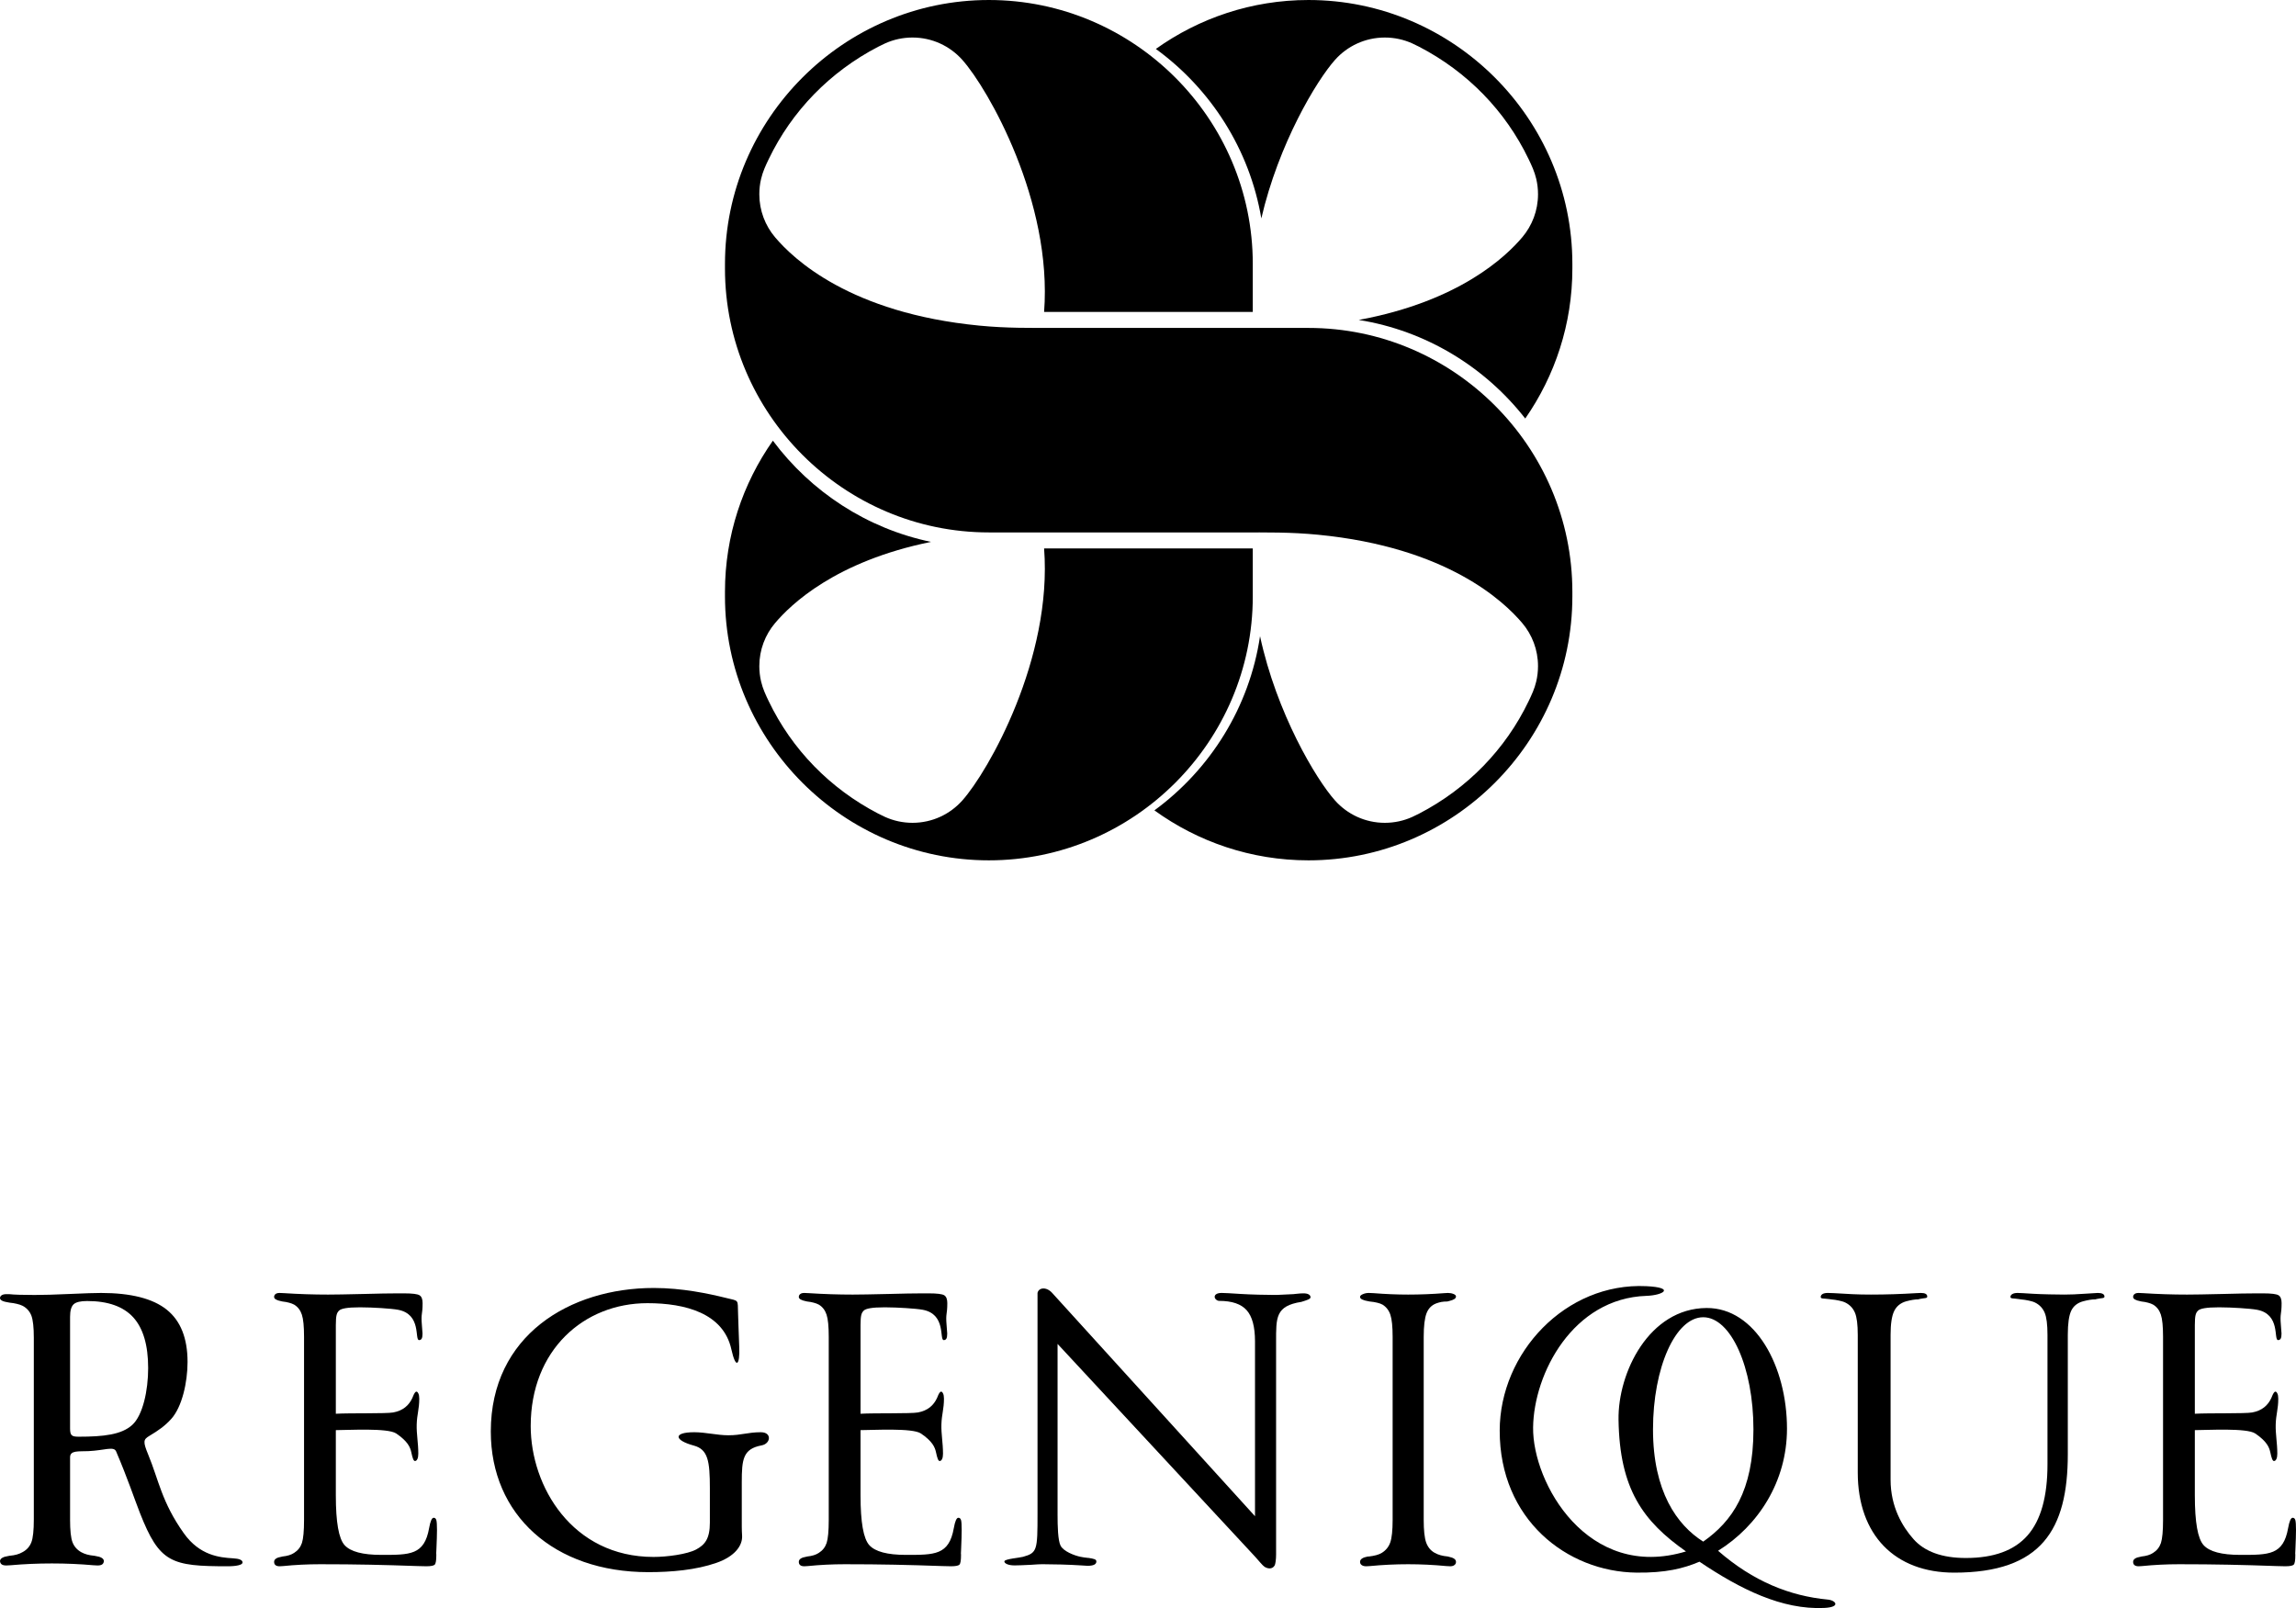
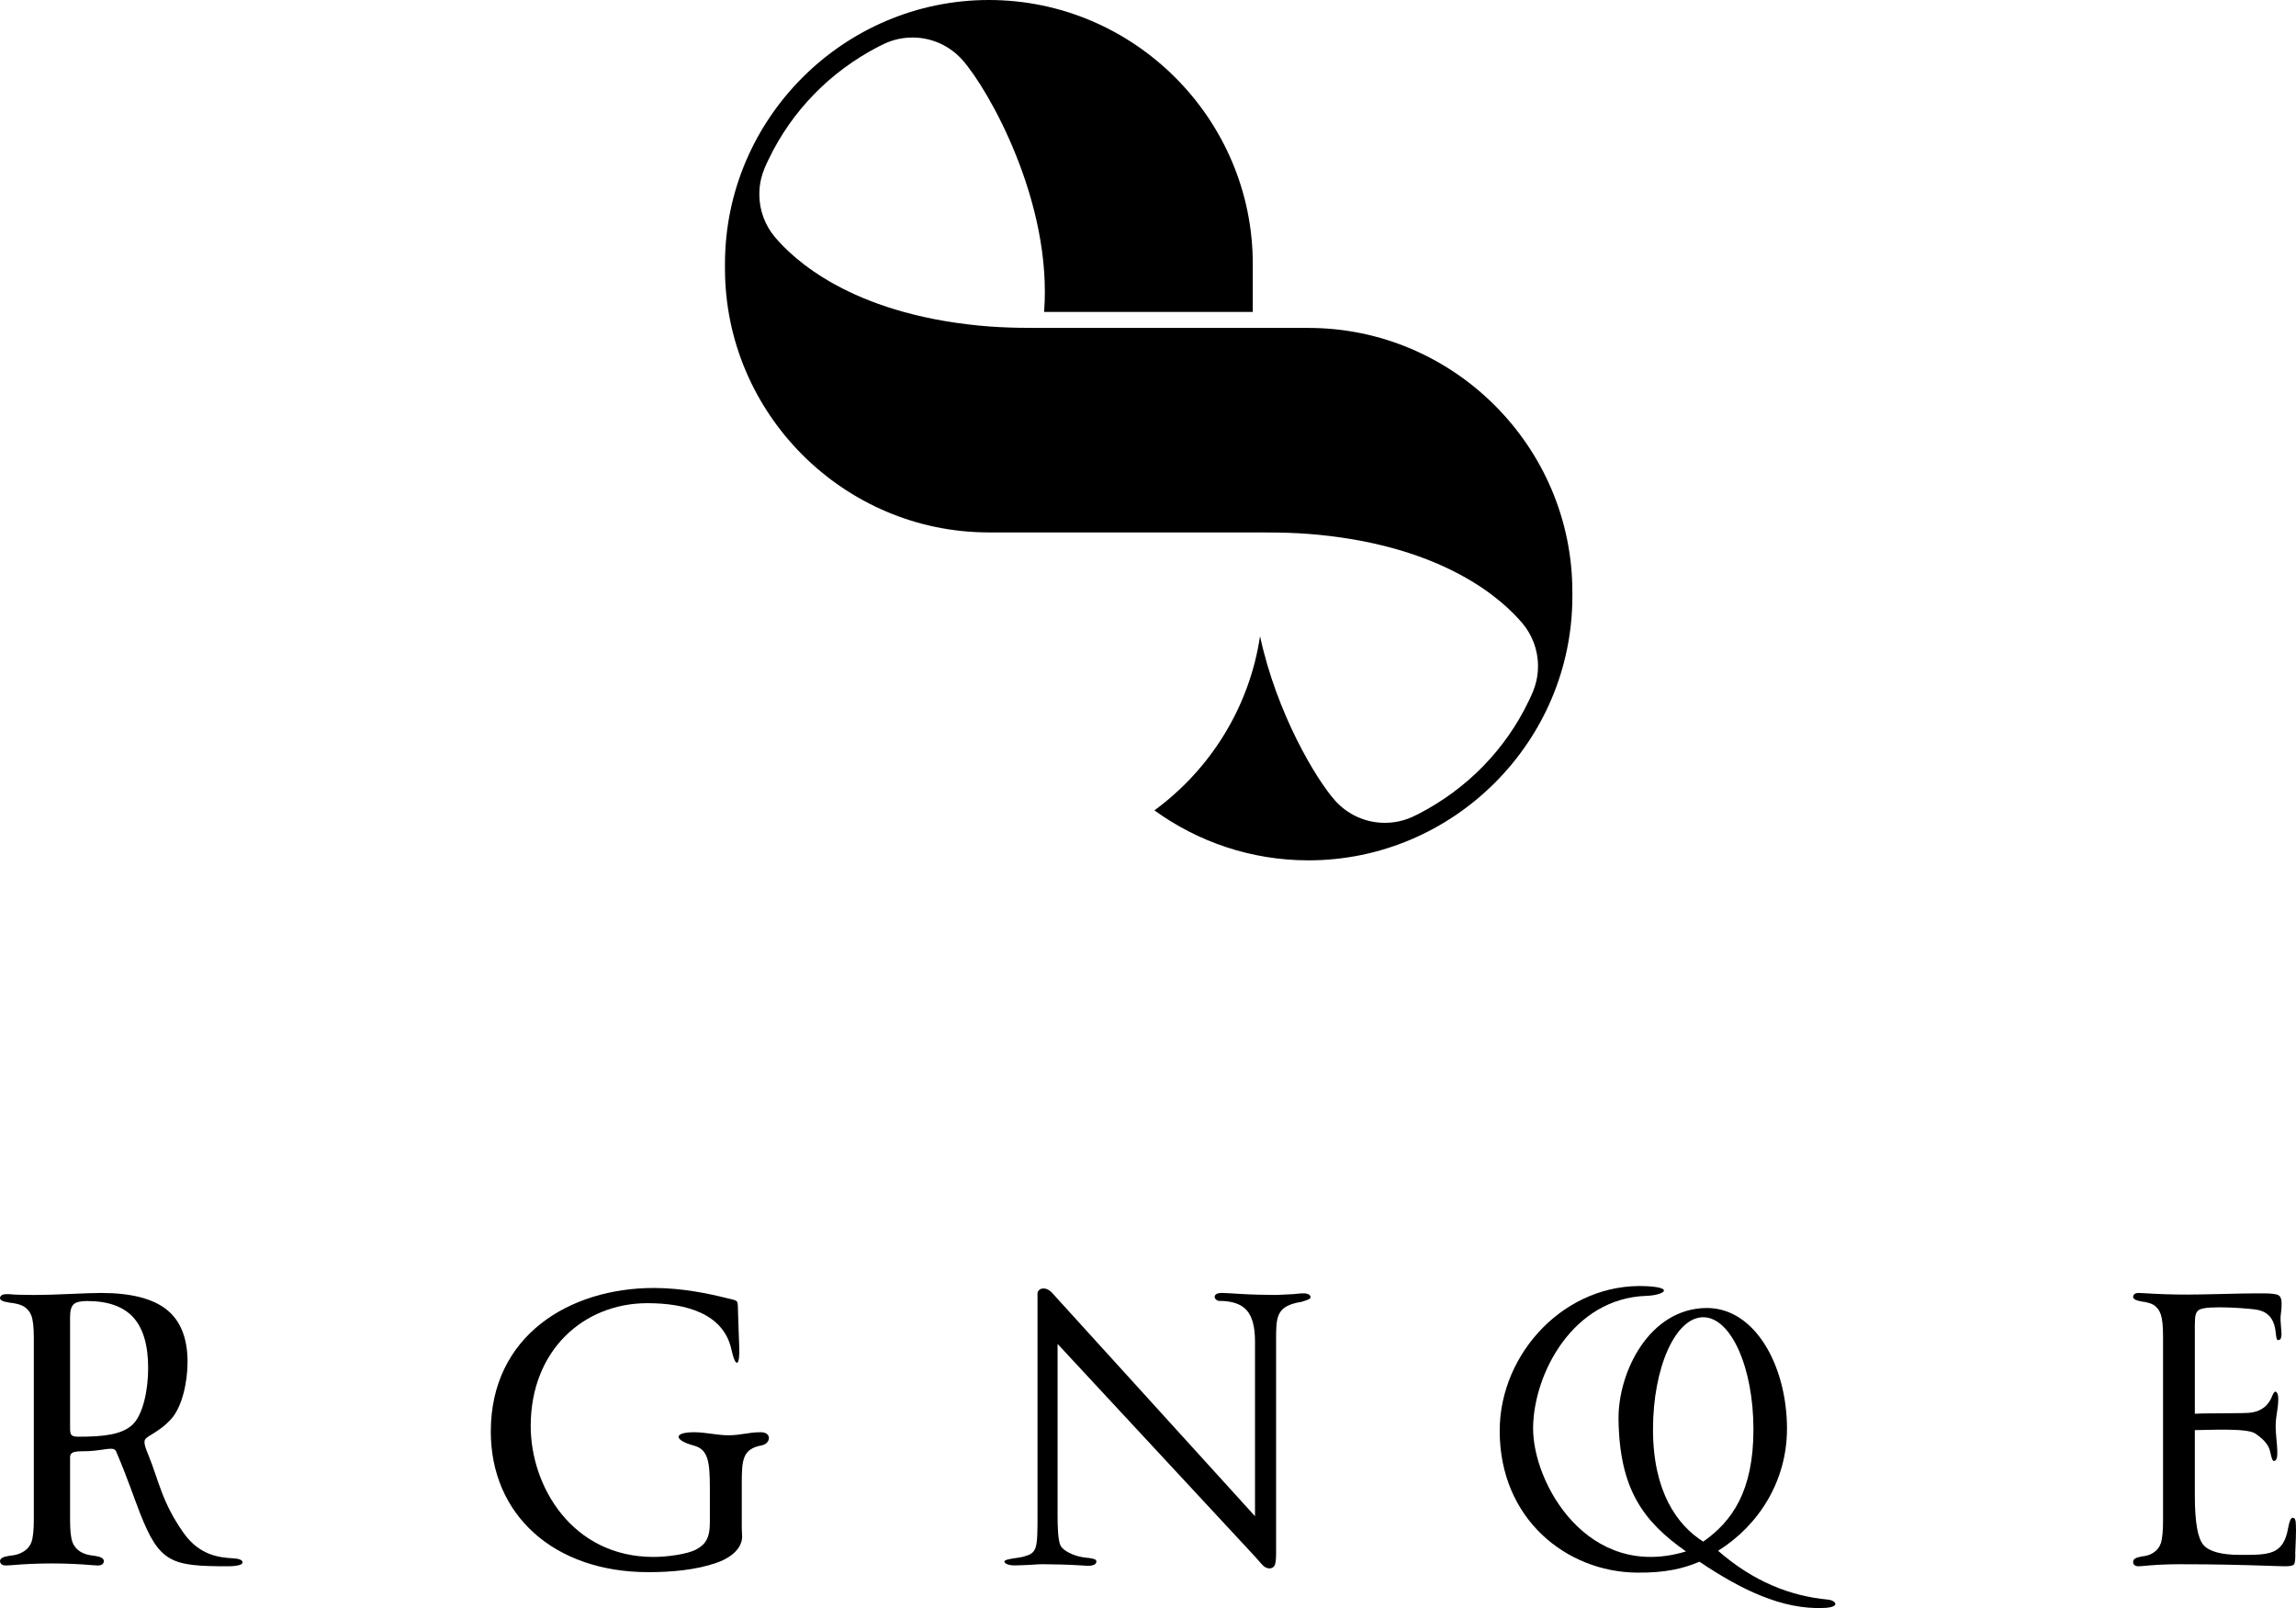
<svg xmlns="http://www.w3.org/2000/svg" xml:space="preserve" width="512.646mm" height="359.073mm" version="1.1" style="shape-rendering:geometricPrecision; text-rendering:geometricPrecision; image-rendering:optimizeQuality; fill-rule:evenodd; clip-rule:evenodd" viewBox="0 0 225751.52 158123.25">
  <defs>
    <style type="text/css"> .fil0 {fill:black} .fil1 {fill:black;fill-rule:nonzero} </style>
  </defs>
  <g id="Слой_x0020_1">
    <g id="_1639407277152">
      <path class="fil0" d="M97230.06 52353.62c-14271.49,0 -25948.17,-11676.68 -25948.17,-25948.17l0 -457.28c0,-14271.49 11676.68,-25948.17 25948.17,-25948.17l0.04 0c14271.49,0 25948.17,11676.68 25948.17,25948.17l0 4723.8 -20518.65 0c833.35,-10819.2 -5485.19,-21928.7 -8048.73,-24794.24 -1201.27,-1342.76 -2947.41,-2187.91 -4890.92,-2187.91 -955.11,0 -1862.53,204.24 -2681.03,571.29 -255.85,114.72 -414.78,192.18 -683.4,331.55 -4747.36,2463.76 -8497.77,6318.67 -10771.2,11055.24 -302.84,631.13 -580.01,1215.72 -750.6,1941.04 -113.83,483.96 -174.12,988.53 -174.12,1507.24 0,1613.32 582.43,3090.66 1548.37,4233.19 1790.31,2117.45 7365.11,7450.98 20074.27,8687.75 2721.9,264.88 5020.03,225.95 7697.85,225.95l19198.17 0 0 1.63 5474.62 0c14271.54,0 25948.22,11676.68 25948.22,25948.17l0 457.28c0,14271.49 -11676.68,25948.17 -25948.22,25948.17l0 0c-5641.65,0 -10876.94,-1825.93 -15146.5,-4914.34 5481.4,-4018.29 9344.9,-10128.67 10385.53,-17128.45 1626.49,7570.94 5506.33,14070.46 7380.17,16165.06 1201.27,1342.76 2947.41,2187.91 4890.92,2187.91 955.11,0 1862.53,-204.29 2681.03,-571.29 255.81,-114.72 414.78,-192.18 683.36,-331.55 4747.36,-2463.76 8497.82,-6318.67 10771.25,-11055.24 302.84,-631.13 579.96,-1215.72 750.6,-1941.04 113.79,-483.96 174.08,-988.53 174.08,-1507.24 0,-1613.37 -582.38,-3090.7 -1548.37,-4233.19 -1790.26,-2117.45 -7365.11,-7450.98 -20074.27,-8687.75 -2721.85,-264.88 -5019.99,-225.95 -7697.81,-225.95 -8225.36,0 -16448.92,-1.63 -24672.83,-1.63z" />
-       <path class="fil0" d="M149968.26 41154.52c2917.29,-4195.32 4632.82,-9281.18 4632.82,-14749.07l0 -457.28c0,-14271.49 -11676.68,-25948.17 -25948.17,-25948.17l-0.04 0c-5579.47,0 -10762.31,1784.84 -15005.89,4811.61 5382.67,3919.3 9216.8,9851.72 10371.35,16665.27 1693.34,-7327.28 5426.75,-13556.95 7253.74,-15599.15 1201.27,-1342.76 2947.41,-2187.91 4890.92,-2187.91 955.11,0 1862.53,204.24 2681.03,571.29 255.85,114.72 414.78,192.18 683.4,331.55 4747.36,2463.76 8497.77,6318.67 10771.2,11055.24 302.84,631.13 580.01,1215.72 750.6,1941.04 113.83,483.96 174.12,988.53 174.12,1507.24 0,1613.32 -582.43,3090.66 -1548.37,4233.19 -1590.38,1881.02 -6167.8,6299.6 -16079.41,8130.02 6610.46,1052.96 12409.05,4626.26 16372.69,9695.13zm-73976.04 2177.69c-2964.63,4216.5 -4710.37,9344.33 -4710.37,14860.66l0 457.28c0,14271.49 11676.68,25948.17 25948.22,25948.17l0 0c14271.54,0 25948.17,-11676.68 25948.17,-25948.17l0 -4723.8 -20518.65 0c833.35,10819.16 -5485.15,21928.65 -8048.73,24794.24 -1201.27,1342.76 -2947.41,2187.91 -4890.92,2187.91 -955.11,0 -1862.53,-204.29 -2681.03,-571.29 -255.81,-114.72 -414.78,-192.18 -683.36,-331.55 -4747.36,-2463.76 -8497.82,-6318.67 -10771.25,-11055.24 -302.84,-631.13 -579.96,-1215.72 -750.6,-1941.04 -113.79,-483.96 -174.08,-988.53 -174.08,-1507.24 0,-1613.37 582.38,-3090.7 1548.37,-4233.19 1549.78,-1833.02 5936.87,-6075.59 15332.02,-7984.79 -6317.39,-1313.7 -11811.79,-4943.23 -15547.8,-9951.95z" />
      <path class="fil1" d="M74814.9 140832.18c-1296.66,0 -1901.19,299.89 -3197.89,299.89 -1105.23,0 -2243.75,-299.89 -3348.98,-299.89 -2112.52,0 -1994.68,787.37 -47.91,1313.57 1394.11,376.78 1577.04,1526.35 1577.04,4194.08l0 3382.71c0,1571.22 -477.97,2177.03 -1358.53,2644.83 -868.62,461.46 -2845.51,728.28 -4176.16,728.28 -7993.11,0 -12081.47,-6928.31 -12081.47,-12869.59 0,-7484.14 5232.86,-12083.84 11476.62,-12083.84 3728.44,0 7466.44,991.79 8249.8,4527.48 446.44,2014.8 853.08,1592.58 777.6,-220.18 -65.39,-1570.61 -83.71,-2478.07 -114.32,-3257.65 -57.78,-1472.67 154.35,-1233.55 -1236.46,-1577.48 -1666.47,-412.05 -4275.73,-967.09 -7043.86,-967.09 -8290.89,0 -16032.78,4686.02 -16032.78,14115.38 0,8193.26 6206.55,13827.91 15483.73,13827.91 2298.4,0 4695.31,-215.91 6696.5,-913.01 1827.96,-636.77 2592.92,-1713.15 2526.99,-2692.04 -37.7,-559.92 -29.99,-1155.21 -29.99,-1770.89l0 -3440.22c0,-2274.57 107.8,-3305.91 1954.08,-3650.14 898.39,-167.47 1029.18,-1292.12 -74.03,-1292.12z" />
      <path class="fil1" d="M6889.43 140437.78c0,717.05 151.97,834.49 851.18,834.49 2456.45,0 4207.65,-202.92 5255.63,-1152.04 1048.16,-949.3 1571,-3395.92 1571,-5592.55 0,-2249.56 -485.59,-3910.27 -1462.45,-4988.72 -976.86,-1071.89 -2490.71,-1607.77 -4541.53,-1607.77 -645.58,0 -1087.26,104.28 -1319.64,317.55 -235.64,216.35 -354.19,628.97 -354.19,1237.25l0 10951.8zm0 8976.76c0,1070.97 78.83,1820.25 239.96,2236.31 164.08,423.81 451.29,747.65 862.59,979.24 165.71,92.61 354.19,165.4 559.84,224.94 205.69,59.54 445.56,99.26 725.5,125.72 22.85,0 57.16,6.61 102.83,19.82 542.71,79.44 822.65,244.84 834.05,502.85 -11.41,145.58 -68.56,251.45 -165.67,324.2 -102.83,72.84 -251.36,105.86 -451.29,105.86 -57.16,0 -188.52,-6.61 -399.9,-19.86 -1342.45,-119.03 -2707.76,-178.61 -4095.97,-178.61 -1382.44,0 -2742.07,59.58 -4078.8,178.61 -217.1,13.25 -348.51,19.86 -405.62,19.86 -199.93,0 -348.46,-33.03 -451.29,-105.86 -97.14,-72.75 -154.26,-178.61 -165.67,-324.2 11.41,-258.01 291.35,-423.41 834.05,-502.85 45.67,-13.21 79.97,-19.82 102.83,-19.82 279.9,-26.47 519.85,-66.19 725.5,-125.72 205.61,-59.54 399.85,-138.94 576.97,-244.8 399.9,-218.33 679.79,-535.92 845.46,-959.38 159.94,-416.81 239.96,-1164.5 239.96,-2236.31l0 -17870.86c0,-1025.52 -80.01,-1746.71 -239.96,-2176.77 -165.67,-423.46 -451.29,-747.65 -862.59,-965.99 -165.67,-79.4 -354.23,-145.54 -565.56,-191.87 -211.38,-52.93 -451.29,-92.65 -719.78,-119.12 -22.85,0 -57.16,-6.61 -102.83,-19.86 -542.71,-79.35 -822.65,-218.33 -834.05,-423.41 0,-119.12 57.12,-211.73 165.67,-284.52 114.27,-72.79 262.77,-105.86 451.29,-105.86l285.62 0c234.23,26.47 571.29,46.33 1011.17,59.54 439.88,13.25 936.88,19.86 1479.58,19.86 862.59,0 2016.52,-33.07 3473.25,-99.21 1456.73,-66.19 2479.3,-99.26 3073.44,-99.26 2930.54,0 5084.19,549.14 6449.5,1640.85 1365.35,1091.71 2050.87,2805.35 2050.87,5147.52 0,1978.34 -537.03,4428.09 -1616.67,5612.41 -631.62,692.83 -1218.31,1101.57 -2140.84,1655.25 -589.08,353.53 -645.58,549.44 -111.37,1838.22 1027.37,2478.6 1322.51,4672.06 3500.77,7734.27 1564.62,2199.45 3532.96,2388.15 4844.9,2464.68 568.6,33.16 905.08,148.09 930.76,383.07 43.6,398.09 -1279.17,399.46 -1454.39,399.46 -5564.54,0 -6707.91,-336.92 -8632.26,-5231.28 -560.67,-1425.99 -1218.49,-3430.01 -2345.39,-6061.94 -230.71,-538.79 -1132.97,-98.55 -2736.52,-28.05 -952.77,41.83 -1789.95,-91.46 -1789.95,597.8l0 6125.09z" />
-       <path class="fil1" d="M33020.88 147067.31c0,2612.86 285.18,4235.43 864.66,4872.6 578.46,635.93 1774.85,953.17 3590.21,953.17 2831.02,0 4246.27,34.17 4717.55,-2636.2 118.72,-672.75 268.01,-1013.15 445.03,-1013.15 131.45,0 216.48,73.59 262.9,226.61 44.61,146.91 65.75,473.26 65.75,979.86 0,419.93 -20.26,1073.17 -60.68,1973.01 -40.43,899.84 -5.24,-3.39 -5.24,476.52 0,533.24 -50.11,853.69 -161.83,959.86 -105.64,100.45 -384.26,153.29 -829.25,153.29 -96.09,0 -384.44,-3.39 -859.64,-19.99 -3342.46,-116.7 -5981.53,-179.98 -9576.8,-179.98 -1233.77,0 -2447.37,60.02 -3630.59,179.98 -187.11,13.3 -303.41,19.99 -343.88,19.99 -176.94,0 -313.5,-33.34 -404.52,-106.66 -96.04,-73.32 -141.58,-179.98 -141.58,-326.62 0,-259.95 247.79,-426.58 743.34,-506.6 30.34,-13.3 55.62,-19.95 75.83,-19.95 247.79,-26.69 465.25,-66.67 652.31,-126.69 187.11,-59.98 353.97,-133.3 490.48,-226.61 374.22,-233.31 632.06,-559.92 773.63,-979.86 136.56,-426.58 207.32,-1173.13 207.32,-2252.95l0 -18010.5c0,-1033.14 -70.77,-1759.66 -217.41,-2192.93 -141.62,-426.63 -389.33,-753.24 -748.36,-973.21 -146.64,-79.97 -318.56,-146.64 -505.67,-193.28 -187.07,-53.33 -404.52,-93.31 -652.31,-120 -20.21,0 -50.55,-6.65 -91.02,-19.99 -485.41,-93.31 -728.14,-233.31 -728.14,-426.63 0,-119.96 45.53,-213.27 141.58,-286.59 91.02,-73.32 227.58,-106.66 404.52,-106.66 50.6,0 202.3,6.65 444.99,19.99 1446.16,93.36 2882.28,139.99 4313.29,139.99 672.53,0 1840.59,-20.08 3499.14,-60.02 1663.61,-40.03 2302.1,-59.98 3313.44,-59.98l662.35 0c819.17,0 1331.44,64.38 1527.1,193.32 198.78,130.96 293.33,386.6 293.33,766.54 0,1189.78 -176.41,948.15 -69.01,2182.05 39.99,459.96 60.68,733.21 60.68,806.57 0,233.26 -25.32,399.94 -80.9,499.9 -55.62,99.96 -141.62,146.64 -257.92,146.64 -461.99,0 270.38,-2544.92 -2069.67,-2981.54 -680.54,-127 -2553.99,-238.77 -3601.88,-238.77l-237.67 0c-1112.41,0 -1769.83,113.35 -1972.04,333.27 -202.26,219.92 -303.41,418.39 -303.41,1418.2l0 8710.82c1390.54,-79.97 4948.21,1.19 5639.14,-125.55 966.65,-177.34 1542.07,-692.3 1882.17,-1419.25 86,-183.85 327.76,-979.59 590.75,-451.64 59.93,120.26 91.07,286.59 91.07,513.25 0,1025.43 -221.24,1531.37 -251.18,2521.14 -29.33,969.99 157.03,1814.44 157.03,2889.59 0,219.96 -29.02,393.91 -90.98,526.59 -59.41,127.27 -136.56,193.32 -237.67,193.32 -141.58,0 -240,-290.11 -359.03,-853.21 -108.68,-514.21 -361.76,-1091.01 -1483.81,-1853.41 -830,-563.98 -4722.7,-329.53 -5937.49,-329.53l0 6441.84z" />
-       <path class="fil1" d="M84611.48 147067.31c0,2612.86 285.18,4235.43 864.7,4872.6 578.42,635.93 1774.85,953.17 3590.17,953.17 2831.02,0 4246.27,34.17 4717.59,-2636.2 118.68,-672.75 267.96,-1013.15 444.99,-1013.15 131.45,0 216.53,73.59 262.94,226.61 44.56,146.91 65.7,473.26 65.7,979.86 0,419.93 -20.21,1073.17 -60.64,1973.01 -40.47,899.84 -5.24,-3.39 -5.24,476.52 0,533.24 -50.16,853.69 -161.83,959.86 -105.69,100.45 -384.31,153.29 -829.3,153.29 -96.04,0 -384.39,-3.39 -859.64,-19.99 -3342.46,-116.7 -5981.53,-179.98 -9576.76,-179.98 -1233.82,0 -2447.42,60.02 -3630.64,179.98 -187.11,13.3 -303.41,19.99 -343.88,19.99 -176.94,0 -313.5,-33.34 -404.52,-106.66 -96.04,-73.32 -141.58,-179.98 -141.58,-326.62 0,-259.95 247.79,-426.58 743.34,-506.6 30.34,-13.3 55.62,-19.95 75.87,-19.95 247.75,-26.69 465.2,-66.67 652.31,-126.69 187.07,-59.98 353.92,-133.3 490.43,-226.61 374.22,-233.31 632.1,-559.92 773.68,-979.86 136.51,-426.58 207.32,-1173.13 207.32,-2252.95l0 -18010.5c0,-1033.14 -70.81,-1759.66 -217.41,-2192.93 -141.62,-426.63 -389.37,-753.24 -748.4,-973.21 -146.64,-79.97 -318.56,-146.64 -505.63,-193.28 -187.11,-53.33 -404.56,-93.31 -652.31,-120 -20.26,0 -50.6,-6.65 -91.07,-19.99 -485.41,-93.31 -728.14,-233.31 -728.14,-426.63 0,-119.96 45.53,-213.27 141.58,-286.59 91.02,-73.32 227.58,-106.66 404.52,-106.66 50.6,0 202.3,6.65 445.03,19.99 1446.16,93.36 2882.24,139.99 4313.25,139.99 672.53,0 1840.59,-20.08 3499.14,-60.02 1663.61,-40.03 2302.1,-59.98 3313.44,-59.98l662.35 0c819.21,0 1331.44,64.38 1527.14,193.32 198.74,130.96 293.28,386.6 293.28,766.54 0,1189.78 -176.41,948.15 -69.01,2182.05 40.03,459.96 60.68,733.21 60.68,806.57 0,233.26 -25.32,399.94 -80.9,499.9 -55.62,99.96 -141.62,146.64 -257.88,146.64 -462.03,0 270.34,-2544.92 -2069.67,-2981.54 -680.58,-127 -2554.03,-238.77 -3601.92,-238.77l-237.62 0c-1112.45,0 -1769.87,113.35 -1972.09,333.27 -202.26,219.92 -303.41,418.39 -303.41,1418.2l0 8710.82c1390.59,-79.97 4948.25,1.19 5639.14,-125.55 966.65,-177.34 1542.07,-692.3 1882.17,-1419.25 86,-183.85 327.76,-979.59 590.75,-451.64 59.93,120.26 91.07,286.59 91.07,513.25 0,1025.43 -221.24,1531.37 -251.18,2521.14 -29.33,969.99 157.03,1814.44 157.03,2889.59 0,219.96 -29.02,393.91 -90.98,526.59 -59.41,127.27 -136.51,193.32 -237.67,193.32 -141.58,0 -240,-290.11 -359.03,-853.21 -108.68,-514.21 -361.76,-1091.01 -1483.81,-1853.41 -829.96,-563.98 -4722.65,-329.53 -5937.49,-329.53l0 6441.84z" />
      <path class="fil1" d="M215805.38 147067.31c0,2612.86 285.22,4235.43 864.7,4872.6 578.46,635.93 1774.85,953.17 3590.21,953.17 2831.02,0 4246.27,34.17 4717.55,-2636.2 118.72,-672.75 268.01,-1013.15 445.03,-1013.15 131.45,0 216.48,73.59 262.9,226.61 44.61,146.91 65.75,473.26 65.75,979.86 0,419.93 -20.26,1073.17 -60.68,1973.01 -40.43,899.84 -5.24,-3.39 -5.24,476.52 0,533.24 -50.11,853.69 -161.83,959.86 -105.69,100.45 -384.26,153.29 -829.25,153.29 -96.09,0 -384.44,-3.39 -859.64,-19.99 -3342.46,-116.7 -5981.53,-179.98 -9576.8,-179.98 -1233.77,0 -2447.37,60.02 -3630.59,179.98 -187.11,13.3 -303.41,19.99 -343.88,19.99 -176.94,0 -313.5,-33.34 -404.52,-106.66 -96.04,-73.32 -141.58,-179.98 -141.58,-326.62 0,-259.95 247.75,-426.58 743.34,-506.6 30.3,-13.3 55.62,-19.95 75.83,-19.95 247.79,-26.69 465.2,-66.67 652.31,-126.69 187.07,-59.98 353.92,-133.3 490.48,-226.61 374.18,-233.31 632.06,-559.92 773.63,-979.86 136.56,-426.58 207.32,-1173.13 207.32,-2252.95l0 -18010.5c0,-1033.14 -70.77,-1759.66 -217.41,-2192.93 -141.62,-426.63 -389.37,-753.24 -748.36,-973.21 -146.69,-79.97 -318.6,-146.64 -505.67,-193.28 -187.11,-53.33 -404.52,-93.31 -652.31,-120 -20.21,0 -50.55,-6.65 -91.02,-19.99 -485.41,-93.31 -728.14,-233.31 -728.14,-426.63 0,-119.96 45.53,-213.27 141.58,-286.59 91.02,-73.32 227.58,-106.66 404.52,-106.66 50.55,0 202.26,6.65 444.99,19.99 1446.16,93.36 2882.28,139.99 4313.29,139.99 672.53,0 1840.59,-20.08 3499.14,-60.02 1663.61,-40.03 2302.05,-59.98 3313.4,-59.98l662.4 0c819.17,0 1331.44,64.38 1527.1,193.32 198.78,130.96 293.28,386.6 293.28,766.54 0,1189.78 -176.37,948.15 -68.96,2182.05 39.99,459.96 60.64,733.21 60.64,806.57 0,233.26 -25.28,399.94 -80.85,499.9 -55.62,99.96 -141.62,146.64 -257.92,146.64 -461.99,0 270.34,-2544.92 -2069.67,-2981.54 -680.54,-127 -2554.03,-238.77 -3601.88,-238.77l-237.67 0c-1112.45,0 -1769.83,113.35 -1972.09,333.27 -202.22,219.92 -303.41,418.39 -303.41,1418.2l0 8710.82c1390.59,-79.97 4948.25,1.19 5639.19,-125.55 966.65,-177.34 1542.03,-692.3 1882.12,-1419.25 86,-183.85 327.81,-979.59 590.79,-451.64 59.93,120.26 91.02,286.59 91.02,513.25 0,1025.43 -221.24,1531.37 -251.14,2521.14 -29.33,969.99 157.03,1814.44 157.03,2889.59 0,219.96 -29.06,393.91 -91.02,526.59 -59.36,127.27 -136.51,193.32 -237.62,193.32 -141.58,0 -240,-290.11 -359.03,-853.21 -108.73,-514.21 -361.76,-1091.01 -1483.81,-1853.41 -830,-563.98 -4722.7,-329.53 -5937.53,-329.53l0 6441.84z" />
      <path class="fil1" d="M103983.55 148895.97c0,1193.74 34.83,2551.52 290.29,3078.02 273.47,563.67 1340.12,977.83 1953.59,1105.01 228.51,47.34 473.17,86.18 737.52,110.49 5.9,0.53 29.2,-4.36 55.71,0 522.41,85.56 779.31,127.27 779.31,354.8 0,143.03 -76.45,248.89 -222.69,318.56 -151.88,72.35 -368.81,104.01 -654.03,104.01 -83.49,0 -293.42,-15.77 -633.2,-39.02 -1154.42,-78.96 -2809.53,-117.01 -3811.45,-117.01 -466.17,0 -360.44,20.3 -1118.26,58.52 -764.74,38.53 -1294.19,58.48 -1593.42,58.48 -313.1,0 -556.58,-41.17 -737.57,-117.01 -172.67,-72.4 -311.47,-184.34 -264.4,-305.57 83.36,-214.68 1468.71,-324.55 1815.36,-420.55 1404.5,-389.11 1432.11,-651.08 1432.11,-4221.25l0 -21726.3c105.95,-522.14 853.38,-649.23 1443.12,0l19941.15 21953.84 0 -17188.47c0,-1436.74 -273.51,-2455.87 -821.06,-3068.51 -544.42,-609.16 -1440.3,-916.66 -2692.75,-916.66 -111.37,0 -212.74,-42.72 -306.19,-123.52 -94.19,-81.47 -146.11,-175.53 -146.11,-273.03 0,-117.05 61.87,-209.75 180.9,-279.59 124.18,-72.84 292.23,-104.01 514.92,-104.01 257.44,0 876.94,32.5 1857.81,97.54 973.96,64.6 2601.63,97.5 3304.37,97.5 410.55,0 268.14,-6.52 657.77,-19.51 389.68,-12.99 800.1,-35.27 1231.57,-58.48 41.26,-2.25 97.14,-11.54 167.03,-19.51 382.06,-43.55 647.12,-58.52 793.19,-58.52 236.61,0 411.7,31.27 535.79,104.01 118.9,69.75 180.95,162.54 180.95,279.54 0,175.53 -314.73,273.73 -897.6,455.07 -2546.46,396.33 -2487.76,1533.84 -2487.76,3926.69l0 20894.67c0,467.89 -54.39,956.47 -153.07,1115.84 -232.12,374.57 -677.02,308.12 -984.48,111.9 -201.56,-128.67 -589.03,-629.41 -915.08,-980.69l-19433.37 -20934.57 0 16747.27z" />
-       <path class="fil1" d="M139984.3 149460.34c0,1013.19 79.13,1753.05 237.31,2206.32 163.16,453.27 435.12,793.19 820.8,1013.15 182.93,106.66 380.74,186.67 593.3,246.65 212.65,59.98 454.94,99.96 726.87,126.65 19.77,0 44.48,6.65 69.23,19.99 484.53,93.31 726.82,259.95 726.82,506.6 0,133.3 -49.45,239.96 -153.29,313.28 -98.86,79.97 -237.31,119.96 -410.38,119.96 -49.45,0 -178,-6.65 -390.6,-19.99 -1255.88,-119.96 -2506.82,-179.98 -3752.84,-179.98 -1260.85,0 -2506.82,60.02 -3742.93,179.98 -212.65,13.34 -341.2,19.99 -390.65,19.99 -182.97,0 -326.31,-39.99 -435.08,-119.96 -103.88,-73.32 -158.27,-179.98 -158.27,-313.28 0,-259.99 257.13,-433.28 766.41,-526.59 29.68,0 49.45,0 59.32,0 9.91,0 24.75,0 44.52,0 558.74,-66.67 979.02,-179.98 1260.81,-353.26 405.44,-246.65 687.32,-593.26 840.57,-1033.19 153.29,-439.92 232.38,-1179.78 232.38,-2206.32l0 -18003.68c0,-1006.5 -74.16,-1726.36 -217.54,-2159.64 -143.38,-439.92 -400.51,-773.19 -766.37,-1006.5 -148.36,-80.01 -321.42,-146.64 -529.05,-193.32 -207.68,-53.33 -459.87,-93.31 -746.64,-119.96 -19.77,0 -54.39,-6.69 -103.84,-19.99 -558.69,-93.36 -840.57,-233.31 -840.57,-426.63 0,-106.66 93.97,-199.97 276.95,-273.29 182.93,-79.97 375.72,-119.96 578.46,-119.96 69.23,0 227.45,6.65 479.65,19.99 1166.88,93.31 2299.15,139.95 3391.87,139.95 1176.74,0 2358.51,-46.63 3550.09,-139.95 192.88,-13.34 311.51,-19.99 360.97,-19.99 202.7,0 385.67,33.34 548.83,99.96 163.16,59.98 247.22,146.64 247.22,253.3 0,193.32 -232.38,339.96 -697.19,446.57 -64.25,13.34 -118.63,26.69 -158.18,40.03 -212.61,0 -410.42,13.3 -588.42,46.63 -178,33.34 -351.06,86.66 -514.21,146.64 -444.99,173.33 -756.5,493.25 -939.43,966.51 -182.93,479.91 -276.9,1246.45 -276.9,2319.62l0 18003.68z" />
-       <path class="fil1" d="M182661.29 131251.24c0,-1007.51 -91.64,-1728.87 -272.54,-2161.84 -184.25,-440.89 -491.93,-781.38 -947.58,-1007.51 -176.06,-87.37 -390.96,-143.74 -619.33,-193.5 -229.78,-50.11 -495.37,-95.6 -798.95,-120.13 -24.53,-1.98 -60.86,-12.68 -111.46,-19.99 -593.66,-85.96 -891.83,-10.57 -891.83,-217.41 0,-120.13 61.92,-213.53 179.58,-286.9 123.92,-73.41 297.29,-106.79 526.46,-106.79 74.29,0 273.03,0.48 600.75,20.04 1455.72,86.88 2262.38,140.08 3631.12,140.08 1486.37,0 2972.73,-49.23 4446.76,-140.08 253.56,-15.63 408.79,-20.04 452.12,-20.04 210.58,0 366.25,25.54 476.87,86.75 105.86,58.61 161.04,146.77 161.04,266.91 0,193.45 -247.88,131.01 -743.16,237.4 -61.61,13.21 -105.34,26.69 -142.5,40.03 -161.04,0 -334.46,13.39 -526.41,46.72 -192,33.38 -418.44,74.77 -668.87,146.77 -560.85,161.17 -949.16,493.39 -1176.74,967.48 -230.22,479.56 -346.83,1248.26 -346.83,2322l0 14261.54c0,2648.4 1150.45,4590.76 2252.56,5831.63 1096.03,1234.08 2817.94,1854.95 5152.8,1854.95 2743.65,0 4768.98,-740.78 6069.47,-2228.56 1300.44,-1487.86 1950.91,-3809.91 1950.91,-6979.31l0 -12740.25c0,-1007.51 -91.55,-1728.87 -272.54,-2161.84 -184.25,-440.89 -491.89,-781.38 -947.53,-1007.51 -176.06,-87.37 -390.96,-143.69 -619.37,-193.5 -229.78,-50.11 -495.32,-95.6 -798.91,-120.13 -24.53,-1.98 -61.03,-11.63 -111.5,-19.99 -593.7,-98.25 -891.83,-23.91 -891.83,-217.41 0,-120.13 61.92,-213.53 192,-286.9 123.87,-73.41 297.29,-106.79 514.04,-106.79 185.79,0 681.6,27.04 1492.57,80.06 811.02,53.06 2488.06,80.06 3101.18,80.06 582.16,0 1239.01,-26.77 1975.65,-80.06 730.52,-52.84 1170.54,-80.06 1312.99,-80.06 210.54,0 371.23,28.27 483.08,86.75 116.7,60.99 173.42,146.77 173.42,266.91 0,193.45 -248.01,131.27 -743.2,237.4 -61.3,13.12 -111.46,26.69 -148.62,40.03 -167.25,0 -353.53,13.3 -557.41,46.72 -197.86,32.45 -423.28,80.98 -662.71,146.77 -558.74,153.56 -947.53,473.75 -1164.33,940.8 -216.79,467.1 -328.25,1248.61 -328.25,2348.69l0 11739.43c0,7429.71 -2602.12,11649.86 -11171.06,11649.86 -5825.59,0 -9481.9,-3692.86 -9481.9,-9856.21l0 -13533.09z" />
      <path class="fil0" d="M147456.46 140679.85c7.93,-7667.73 6490.46,-14580.01 14399.51,-14210.02 2890.91,135.19 1697.21,897.6 26.64,953.17 -7227.98,240.31 -11075.76,7628.54 -11142.04,12941.06 -67.86,5439.08 5359.11,15118.45 15031.03,12189.05 -4214.91,-2963.75 -6526.52,-6110.82 -6631.33,-12946.87 -71.52,-4661.66 3017.74,-10953.65 8652.3,-10989.14 4811.52,-30.25 7914.47,5761.83 7910.81,11873.31 -3.13,5202.26 -2831.24,9538.05 -6774.01,11999.56 3443.74,3004.96 7056.5,4449.23 10799.61,4799.85 762.23,71.38 1312.91,743.25 -378.93,821.02 -4137.06,190.19 -8216.16,-1830.86 -12252.15,-4547.21 -1563.12,663.45 -3317.67,1106.42 -6189.29,1073.65 -6846.89,-78.21 -13461.13,-5238.06 -13452.15,-13957.42zm20011.21 -11153.79c2726.96,0 4937.6,4938.96 4937.6,11031.46 0,6092.45 -2113.58,9050.12 -4937.6,11031.37 -2585.6,-1631.6 -4937.64,-4938.92 -4937.64,-11031.37 0,-6092.5 2210.63,-11031.46 4937.64,-11031.46z" />
    </g>
  </g>
</svg>